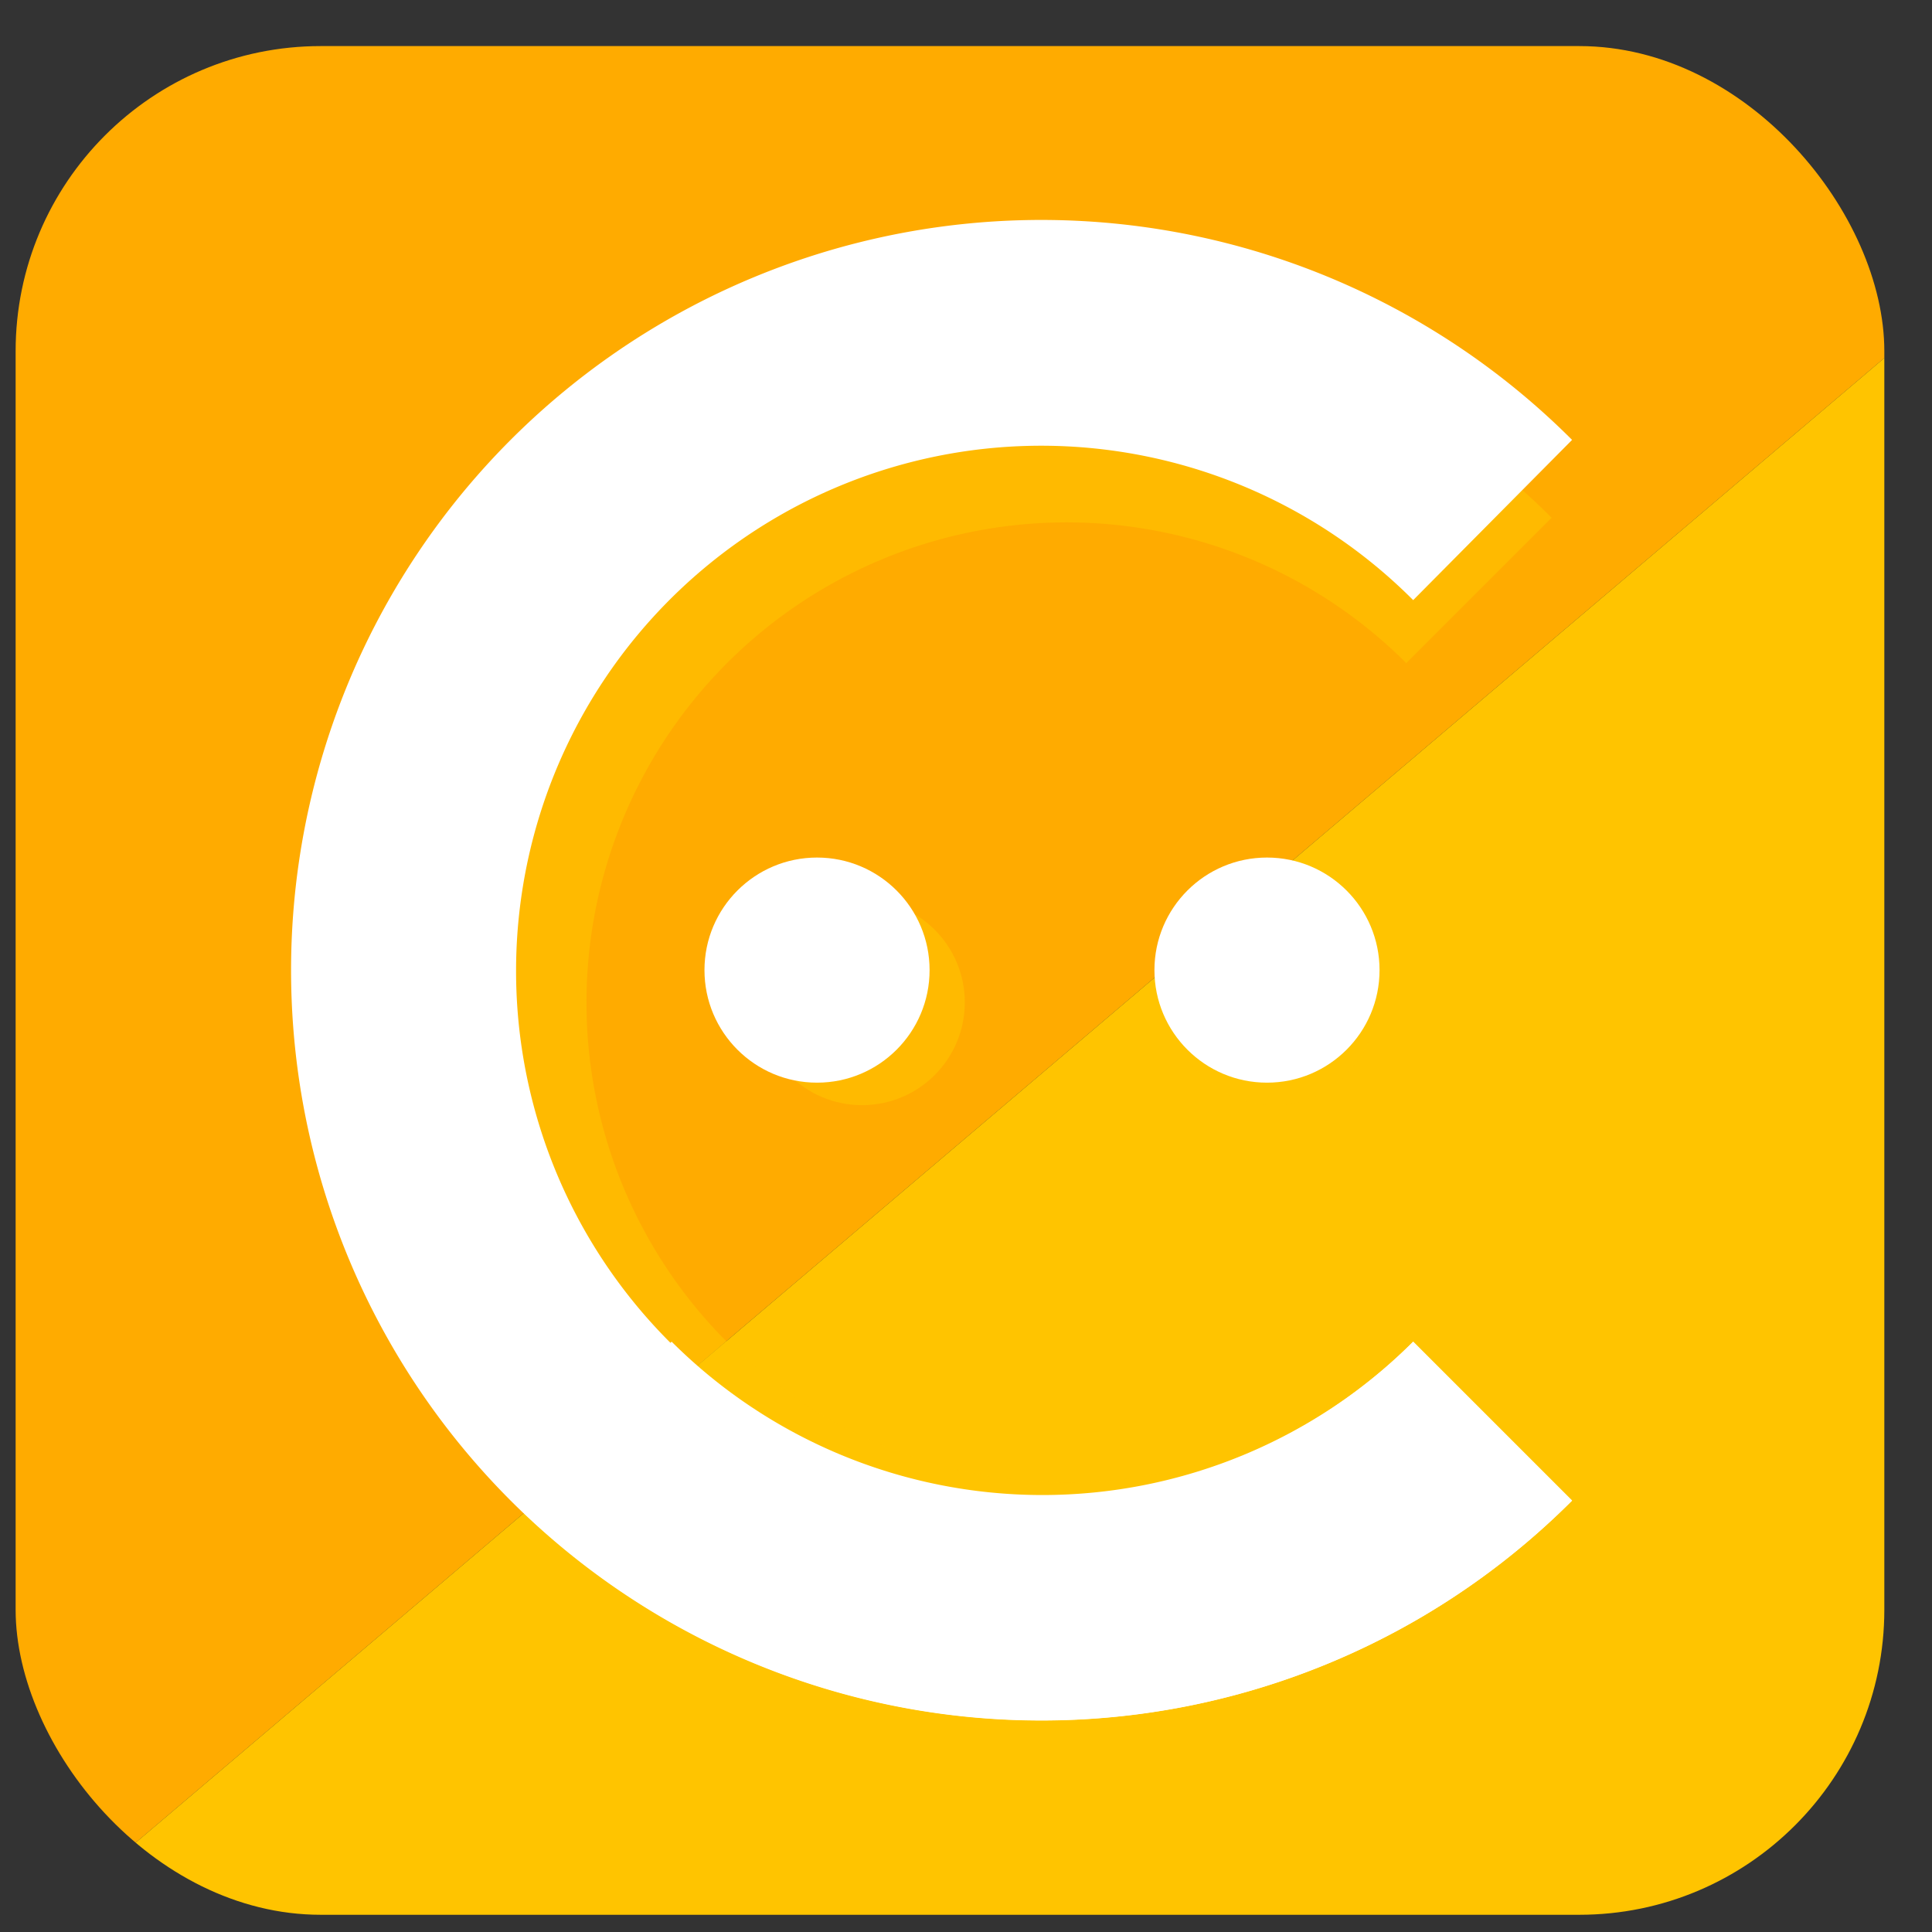
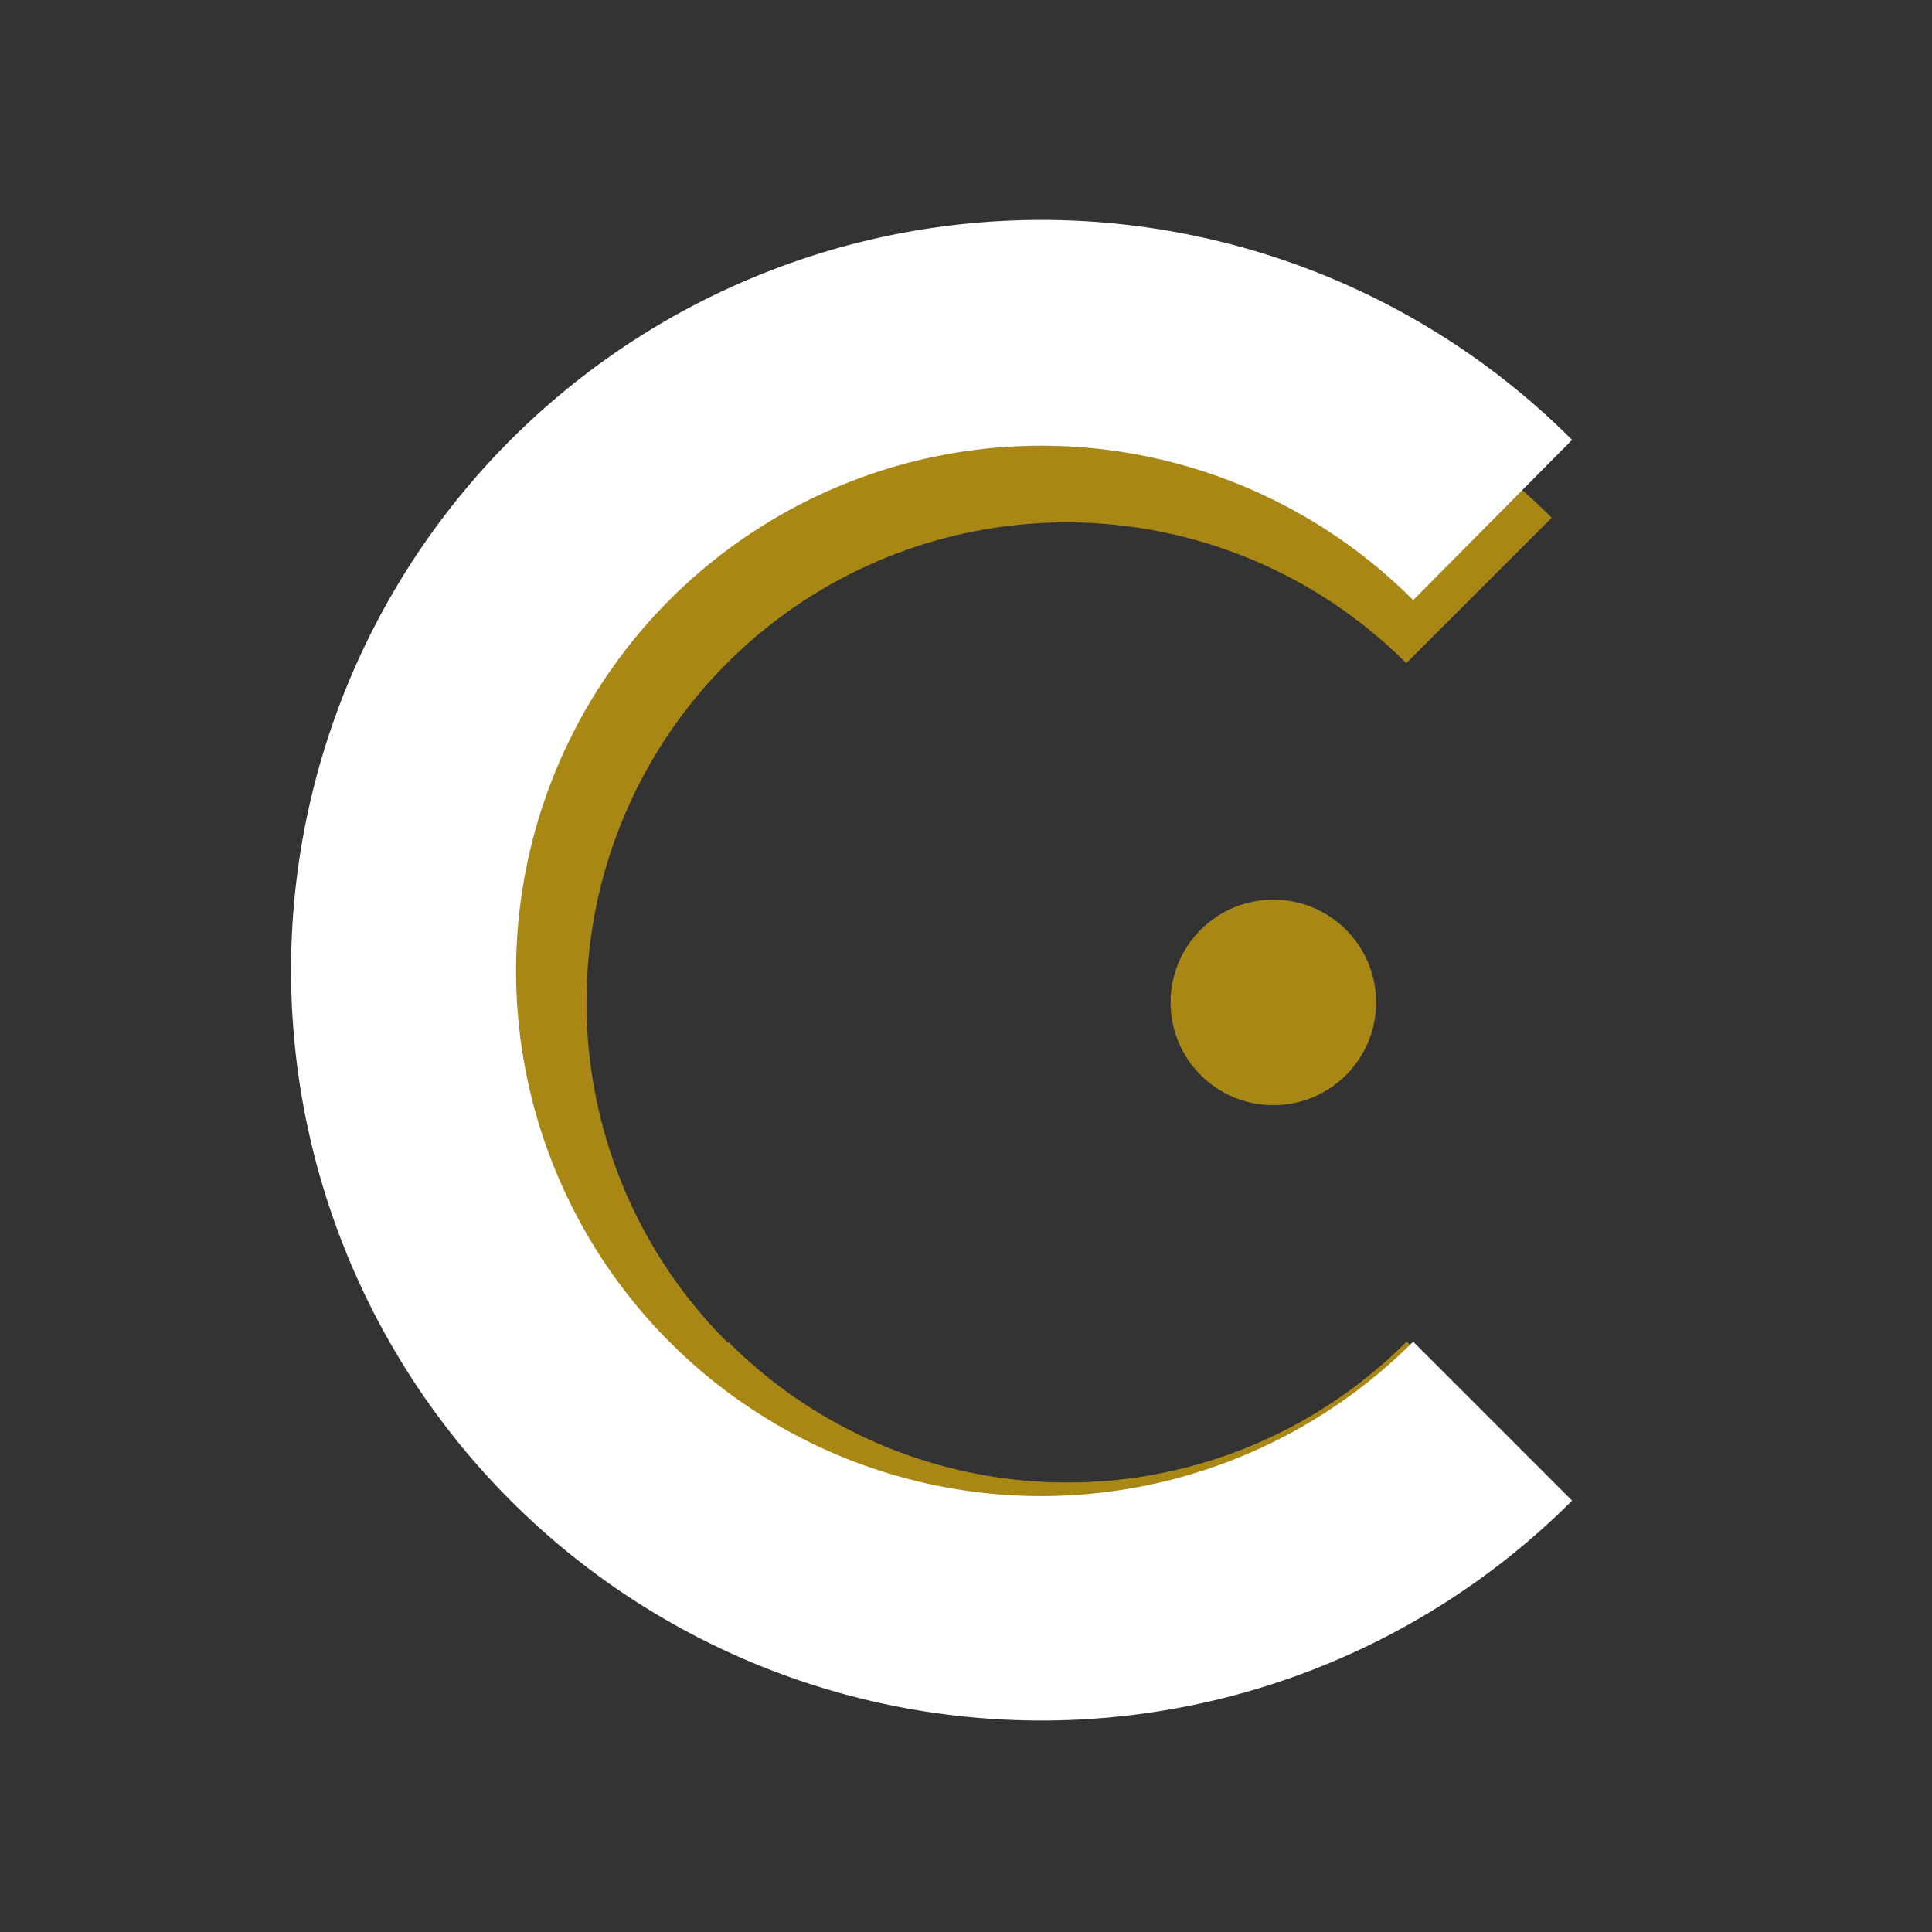
<svg xmlns="http://www.w3.org/2000/svg" width="72.95" height="72.95" viewBox="0 0 72.95 72.95">
  <rect x="0" y="0" width="72.95" height="72.95" fill="#333333" stroke="none" />
  <defs>
    <clipPath id="clip-path" transform="translate(0.59 1.74)">
-       <rect width="70.56" height="70.56" rx="11.52" fill="none" />
-     </clipPath>
+       </clipPath>
  </defs>
  <g style="isolation:isolate">
    <g id="Layer_2" data-name="Layer 2">
      <g id="Layer_1-2" data-name="Layer 1">
        <g id="friendlycaptcha">
          <g clip-path="url(#clip-path)">
            <polygon points="72.95 0 0 0 0 72.95 1.15 72.95 72.95 11.99 72.95 0" fill="#ffab00" />
            <polygon points="72.95 11.99 1.15 72.95 72.95 72.95 72.95 11.99" fill="#ffc400" />
          </g>
          <g opacity="0.58" style="mix-blend-mode:multiply">
            <path d="M58,17.81a25.9,25.9,0,1,0,0,36.61l-5.49-5.49a18.13,18.13,0,1,1,0-25.63Z" transform="translate(0.59 1.74)" fill="#ffc400" fill-rule="evenodd" />
            <path d="M21.41,54.42a25.88,25.88,0,0,0,36.62,0l-5.49-5.49a18.12,18.12,0,0,1-25.63,0Z" transform="translate(0.59 1.74)" fill="#ffc400" fill-rule="evenodd" />
-             <circle cx="32.55" cy="37.85" r="3.88" fill="#ffc400" />
            <circle cx="48.08" cy="37.85" r="3.88" fill="#ffc400" />
          </g>
-           <path d="M58.77,14.87a28.33,28.33,0,1,0,0,40.05l-6-6a19.83,19.83,0,1,1,0-28Z" transform="translate(0.59 1.74)" fill="#fff" fill-rule="evenodd" />
-           <path d="M18.72,54.92a28.31,28.31,0,0,0,40.05,0l-6-6a19.82,19.82,0,0,1-28,0Z" transform="translate(0.59 1.74)" fill="#fff" fill-rule="evenodd" />
-           <circle cx="30.85" cy="36.63" r="4.25" fill="#fff" />
-           <circle cx="47.84" cy="36.63" r="4.25" fill="#fff" />
+           <path d="M58.77,14.87a28.33,28.33,0,1,0,0,40.05l-6-6a19.83,19.83,0,1,1,0-28" transform="translate(0.59 1.74)" fill="#fff" fill-rule="evenodd" />
        </g>
      </g>
    </g>
  </g>
</svg>